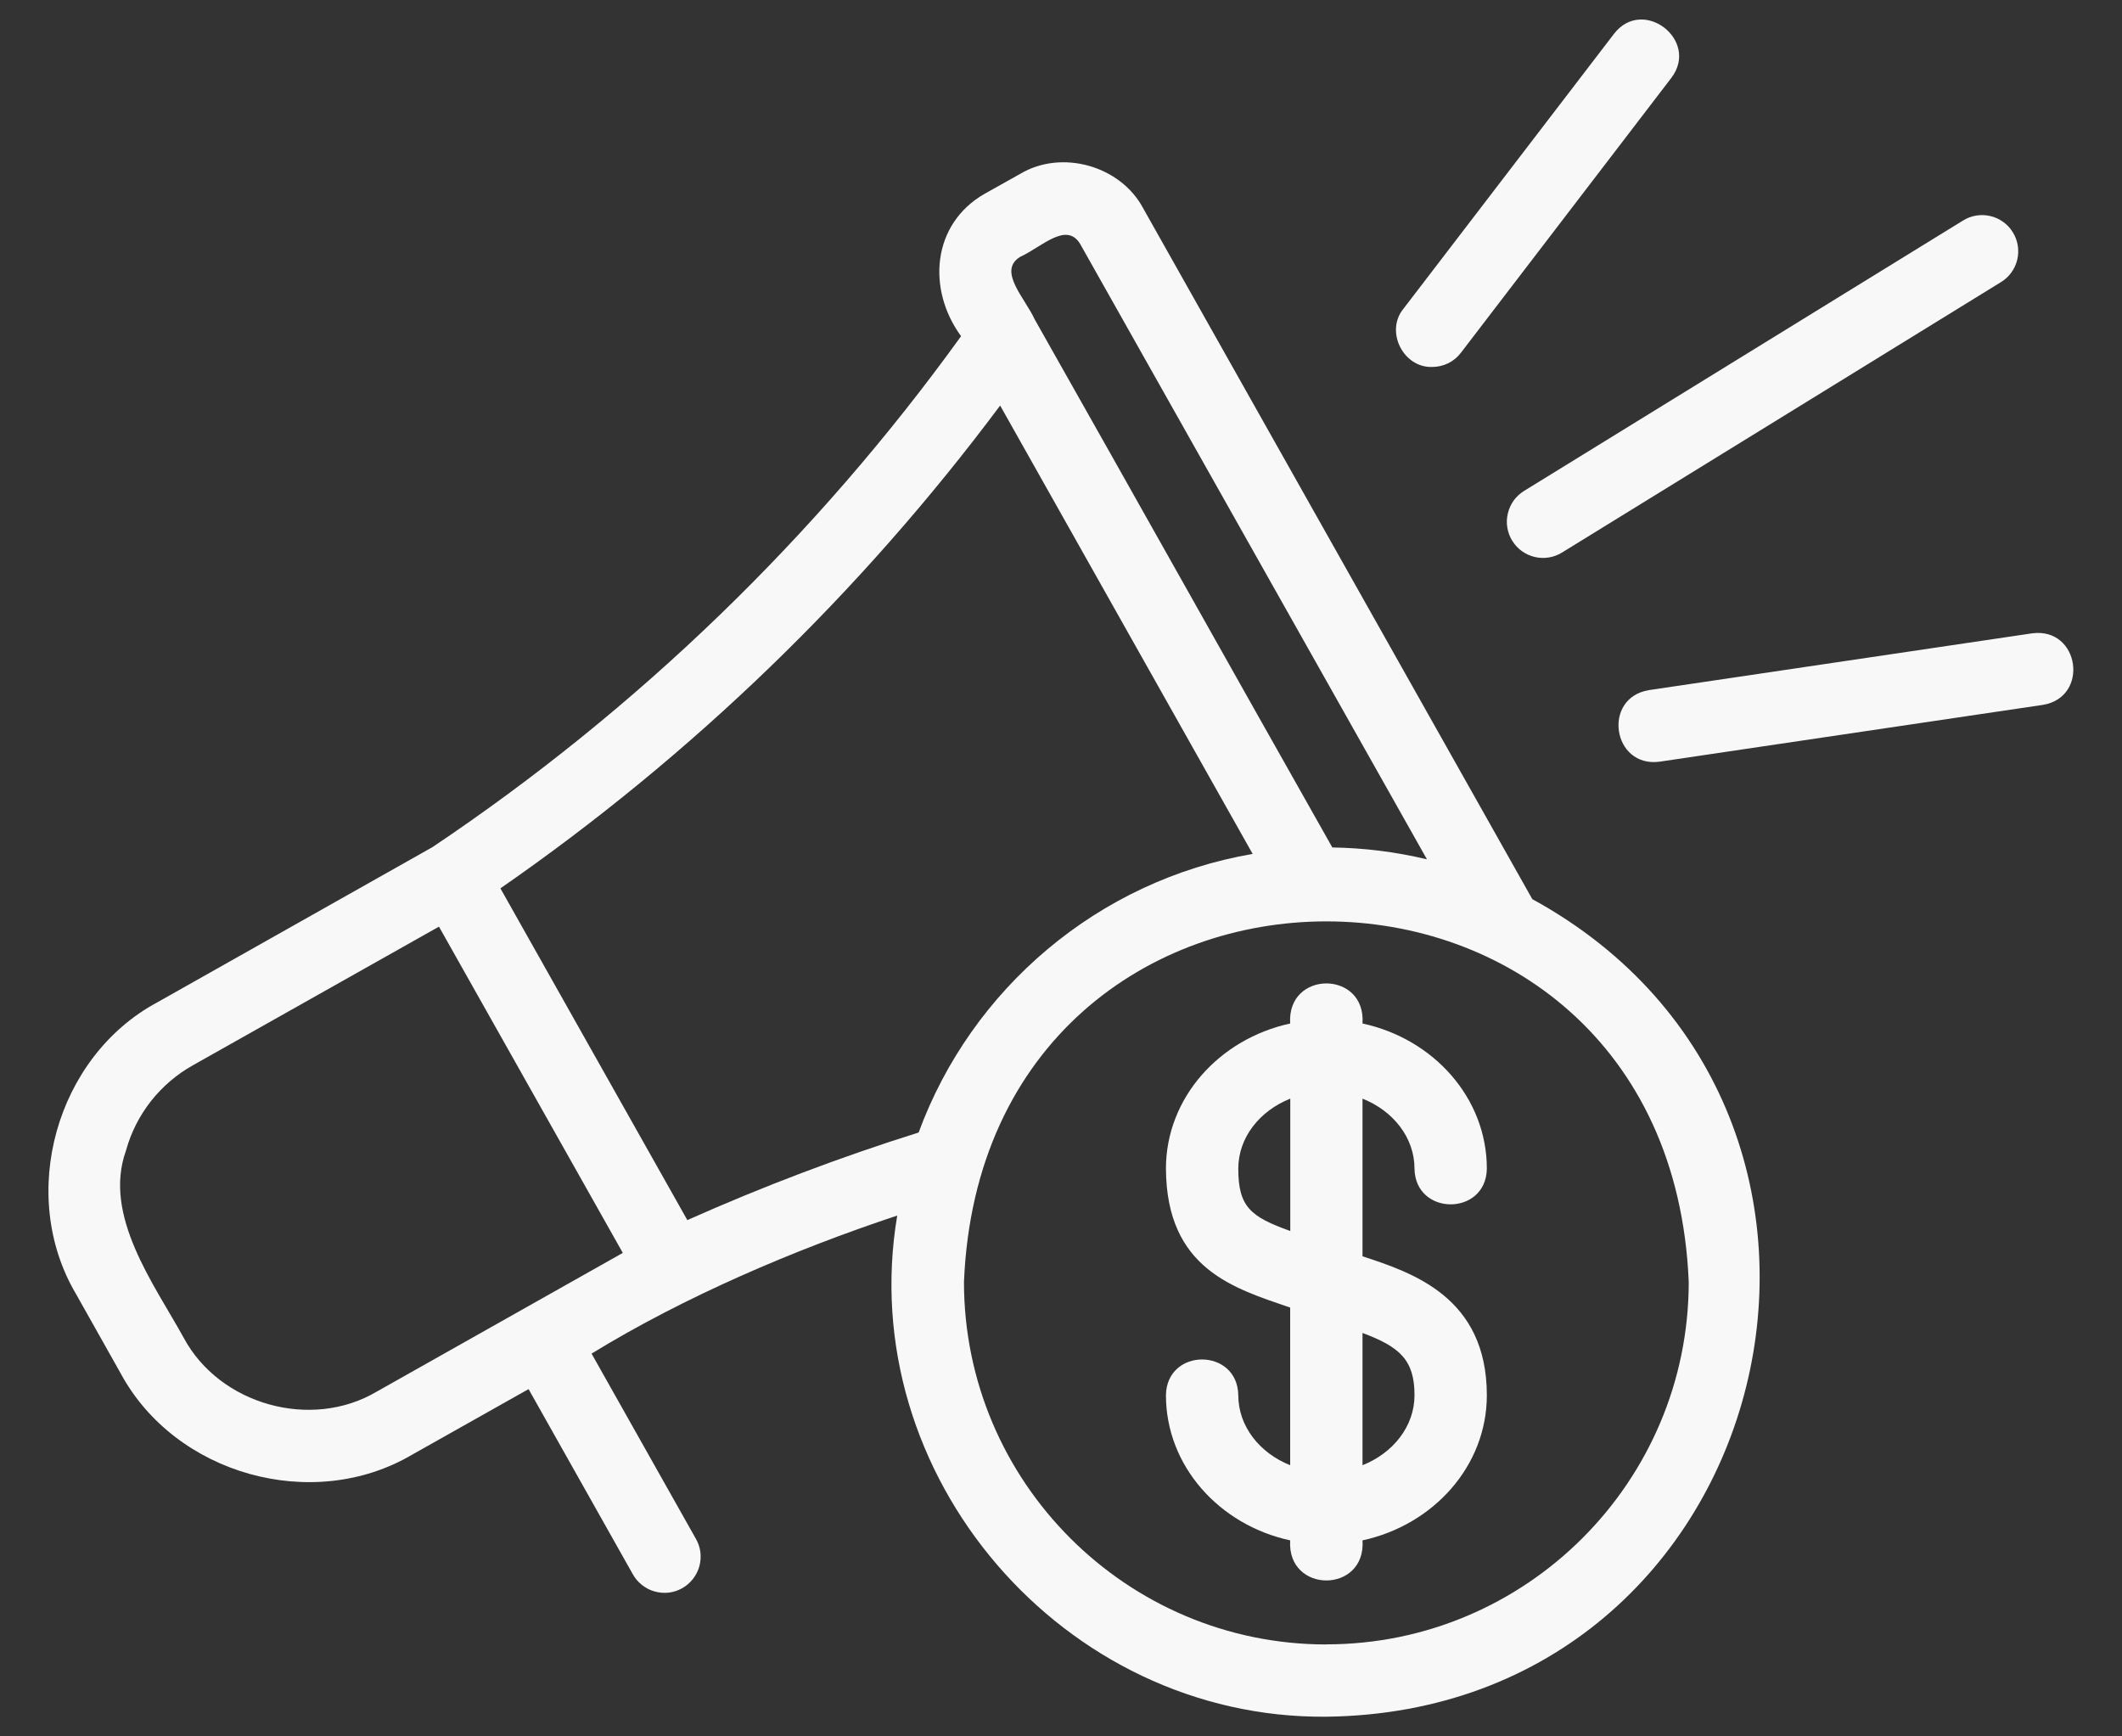
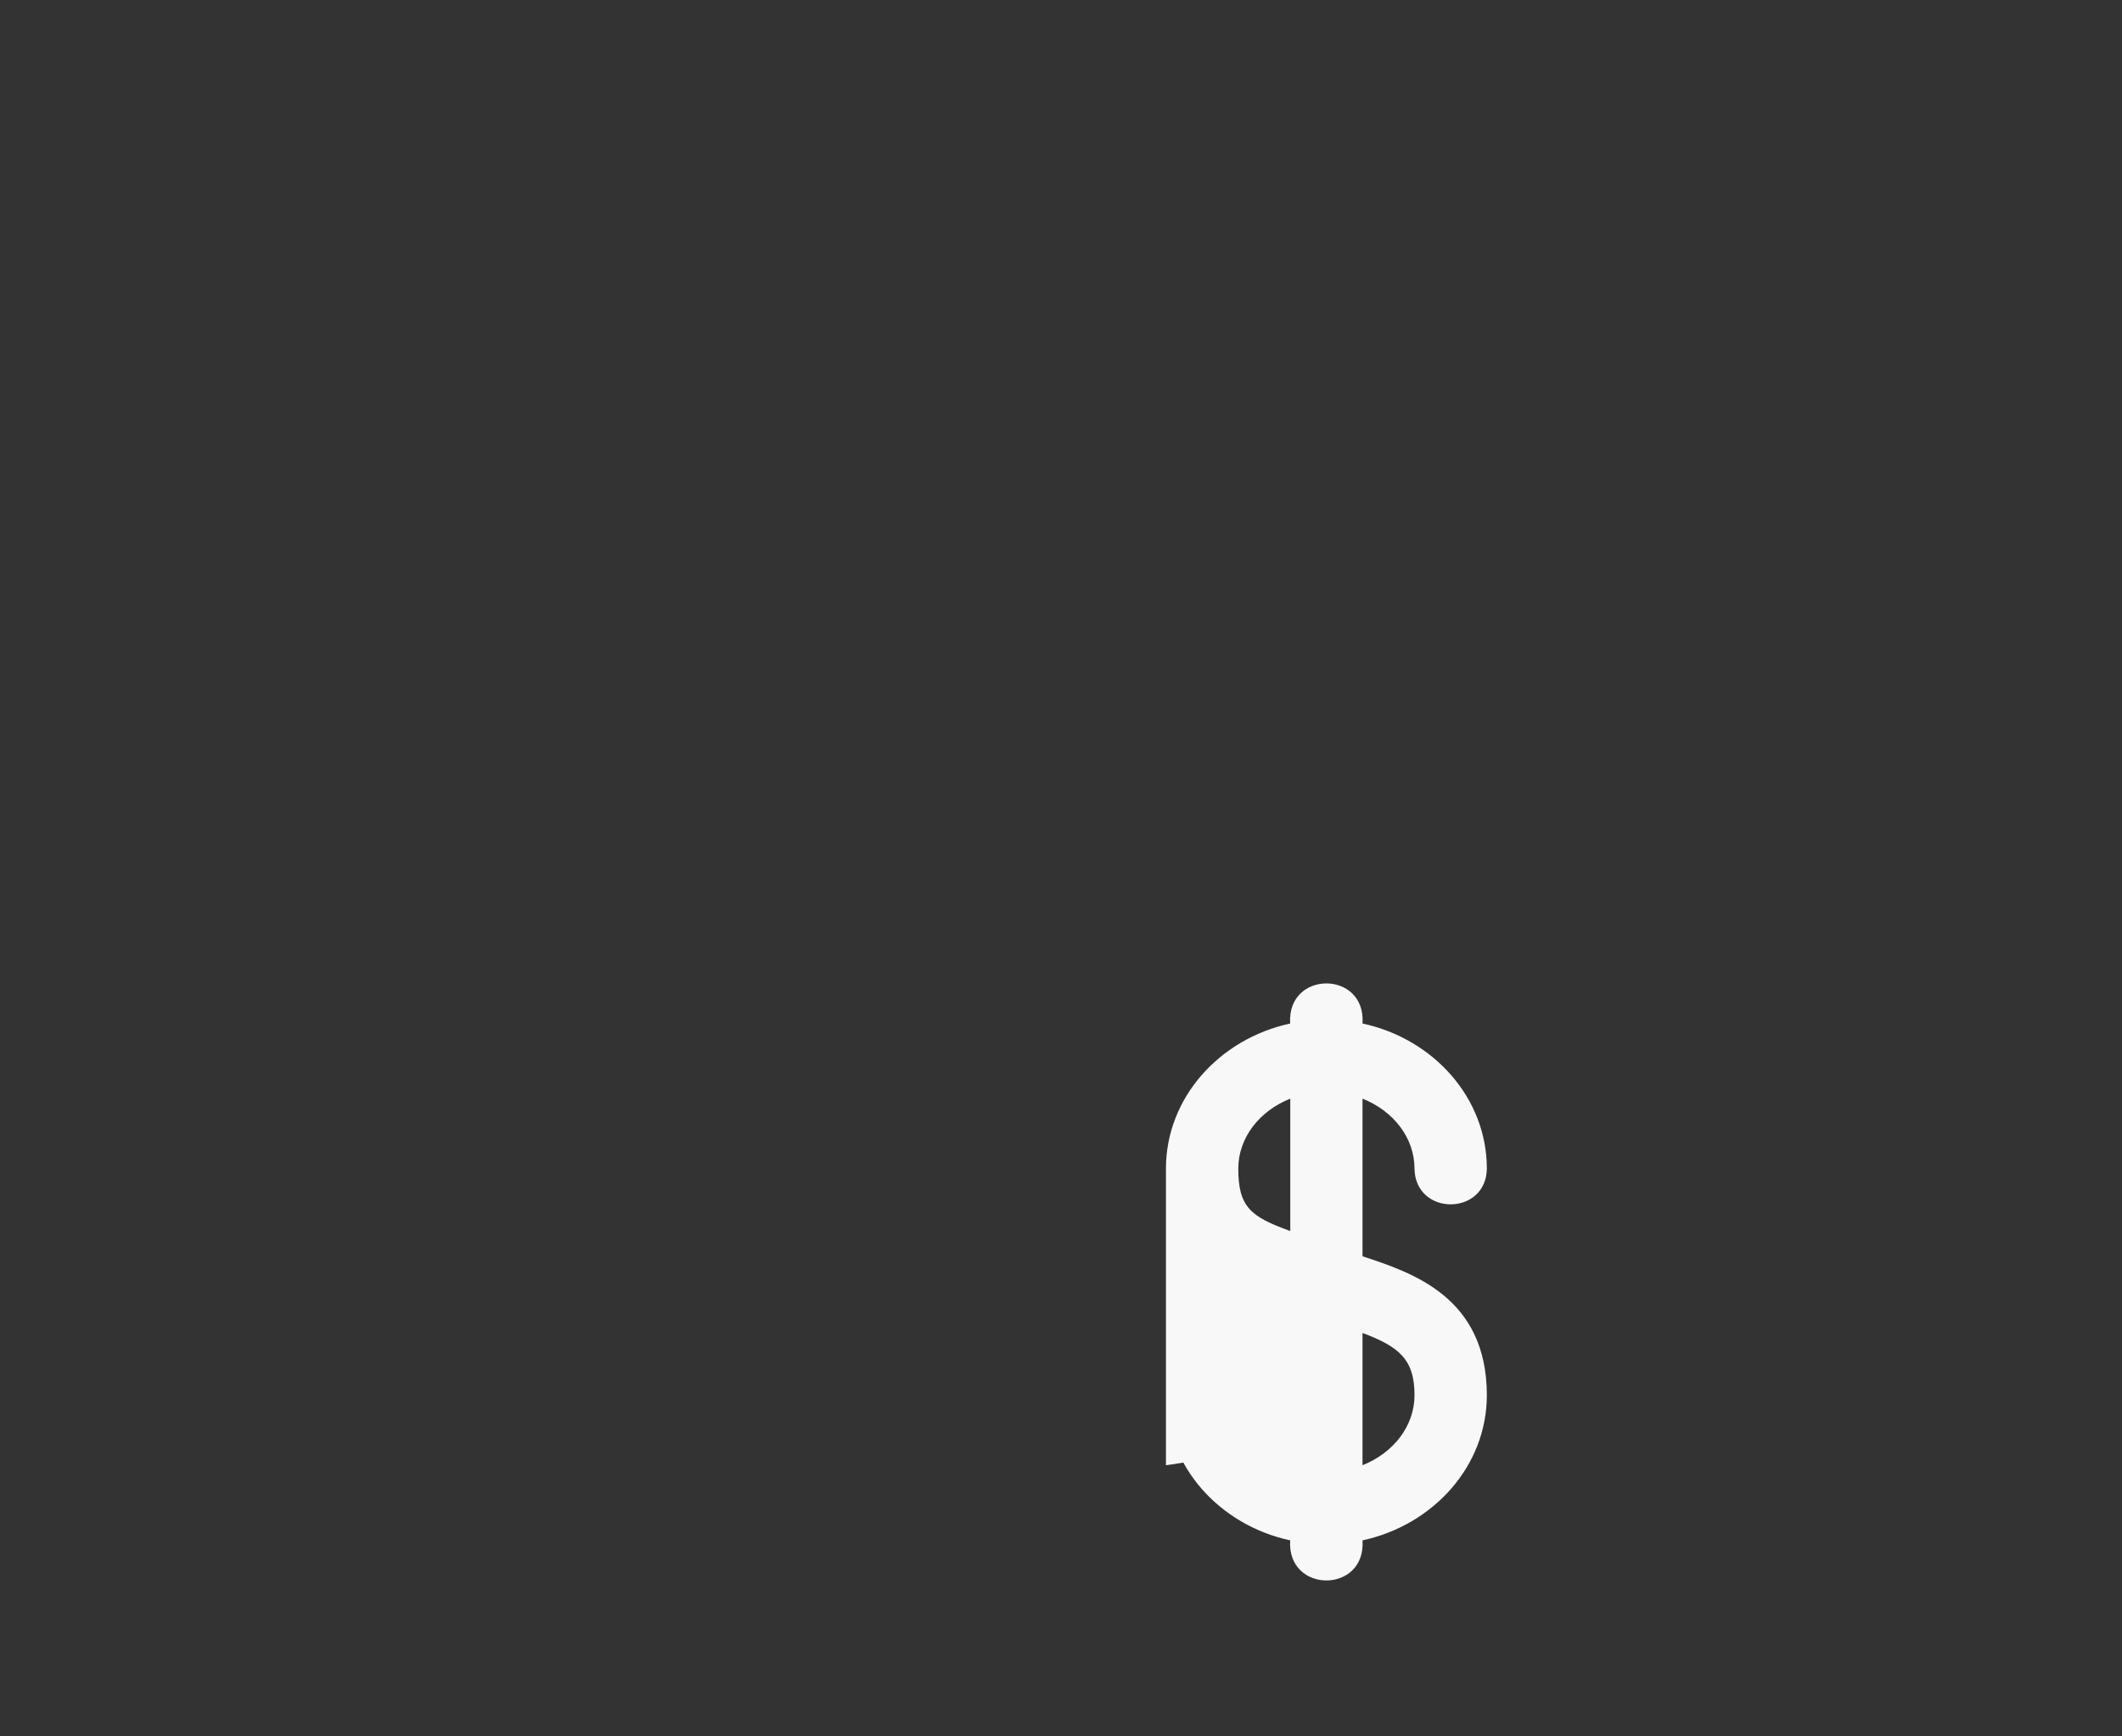
<svg xmlns="http://www.w3.org/2000/svg" width="22" height="18" viewBox="0 0 22 18" fill="none">
  <rect x="0" y="0" width="22" height="18" fill="#333333" stroke="none" />
-   <path d="M15.678 5.605C15.787 5.783 16.02 5.836 16.194 5.728L20.746 2.924C20.831 2.872 20.891 2.788 20.914 2.692C20.937 2.595 20.921 2.493 20.868 2.408C20.843 2.366 20.809 2.33 20.769 2.301C20.729 2.272 20.684 2.251 20.636 2.24C20.539 2.217 20.437 2.233 20.352 2.286L15.801 5.089C15.759 5.115 15.722 5.149 15.693 5.189C15.665 5.229 15.644 5.274 15.633 5.322C15.621 5.37 15.619 5.42 15.627 5.468C15.635 5.517 15.652 5.563 15.678 5.605ZM14.848 3.804C14.905 3.804 14.962 3.791 15.014 3.766C15.066 3.74 15.111 3.703 15.146 3.657L17.328 0.807C17.624 0.417 17.033 -0.039 16.733 0.351L14.55 3.201C14.358 3.436 14.549 3.814 14.848 3.804ZM21.07 6.565L17.095 7.154C16.608 7.235 16.717 7.96 17.205 7.896L21.18 7.307C21.665 7.227 21.561 6.502 21.07 6.565ZM15.887 9.322L11.853 2.161C11.618 1.717 11.007 1.545 10.576 1.803L10.206 2.01C9.661 2.324 9.609 3 9.964 3.485C8.466 5.562 6.61 7.356 4.483 8.782L1.632 10.39C0.58 10.954 0.18 12.386 0.788 13.414L1.25 14.235C1.816 15.286 3.243 15.687 4.274 15.079L5.48 14.4L6.559 16.316C6.583 16.36 6.615 16.398 6.654 16.429C6.693 16.46 6.737 16.484 6.785 16.497C6.833 16.511 6.883 16.515 6.932 16.51C6.982 16.504 7.03 16.488 7.073 16.464C7.116 16.439 7.154 16.407 7.185 16.367C7.215 16.328 7.238 16.283 7.251 16.235C7.264 16.187 7.267 16.137 7.261 16.087C7.254 16.038 7.238 15.991 7.212 15.947L6.133 14.032C7.097 13.441 8.238 12.954 9.302 12.601C8.849 15.292 11.024 17.821 13.751 17.796C18.449 17.74 19.95 11.547 15.887 9.321L15.887 9.322ZM10.576 2.663C10.797 2.563 11.055 2.293 11.198 2.528L14.794 8.908C14.472 8.831 14.143 8.79 13.813 8.785C12.774 6.947 11.795 5.199 10.728 3.312C10.627 3.09 10.34 2.809 10.576 2.663ZM3.906 14.426C3.227 14.828 2.277 14.563 1.904 13.867C1.598 13.311 1.064 12.601 1.306 11.928C1.357 11.742 1.445 11.568 1.564 11.416C1.684 11.264 1.832 11.137 2 11.043L4.551 9.606L6.457 12.988L3.906 14.426ZM7.126 12.648L5.188 9.209C7.175 7.832 8.924 6.141 10.369 4.204L12.987 8.852C11.385 9.127 10.072 10.249 9.524 11.74C8.708 11.996 7.907 12.3 7.126 12.648ZM13.751 17.047C11.68 17.047 9.994 15.361 9.994 13.289C10.2 8.305 17.303 8.306 17.508 13.289C17.508 15.361 15.823 17.046 13.751 17.046L13.751 17.047Z" fill="#F8F8F8" />
-   <path d="M14.665 12.115C14.673 12.608 15.407 12.608 15.415 12.115C15.415 11.382 14.863 10.769 14.126 10.61C14.163 10.056 13.34 10.056 13.376 10.61C12.64 10.77 12.088 11.382 12.088 12.115C12.094 13.158 12.797 13.355 13.376 13.555V15.189C13.06 15.063 12.838 14.786 12.838 14.463C12.83 13.97 12.096 13.969 12.088 14.463C12.088 15.196 12.64 15.809 13.376 15.968C13.34 16.522 14.163 16.522 14.126 15.968C14.863 15.808 15.415 15.196 15.415 14.463C15.414 13.444 14.641 13.193 14.126 13.023V11.389C14.443 11.515 14.665 11.792 14.665 12.115ZM12.838 12.115C12.838 11.792 13.06 11.515 13.377 11.389V12.761C12.965 12.614 12.838 12.51 12.838 12.115ZM14.665 14.463C14.665 14.786 14.443 15.063 14.126 15.189V13.818C14.511 13.962 14.665 14.097 14.665 14.463Z" fill="#F8F8F8" />
+   <path d="M14.665 12.115C14.673 12.608 15.407 12.608 15.415 12.115C15.415 11.382 14.863 10.769 14.126 10.61C14.163 10.056 13.34 10.056 13.376 10.61C12.64 10.77 12.088 11.382 12.088 12.115V15.189C13.06 15.063 12.838 14.786 12.838 14.463C12.83 13.97 12.096 13.969 12.088 14.463C12.088 15.196 12.64 15.809 13.376 15.968C13.34 16.522 14.163 16.522 14.126 15.968C14.863 15.808 15.415 15.196 15.415 14.463C15.414 13.444 14.641 13.193 14.126 13.023V11.389C14.443 11.515 14.665 11.792 14.665 12.115ZM12.838 12.115C12.838 11.792 13.06 11.515 13.377 11.389V12.761C12.965 12.614 12.838 12.51 12.838 12.115ZM14.665 14.463C14.665 14.786 14.443 15.063 14.126 15.189V13.818C14.511 13.962 14.665 14.097 14.665 14.463Z" fill="#F8F8F8" />
</svg>